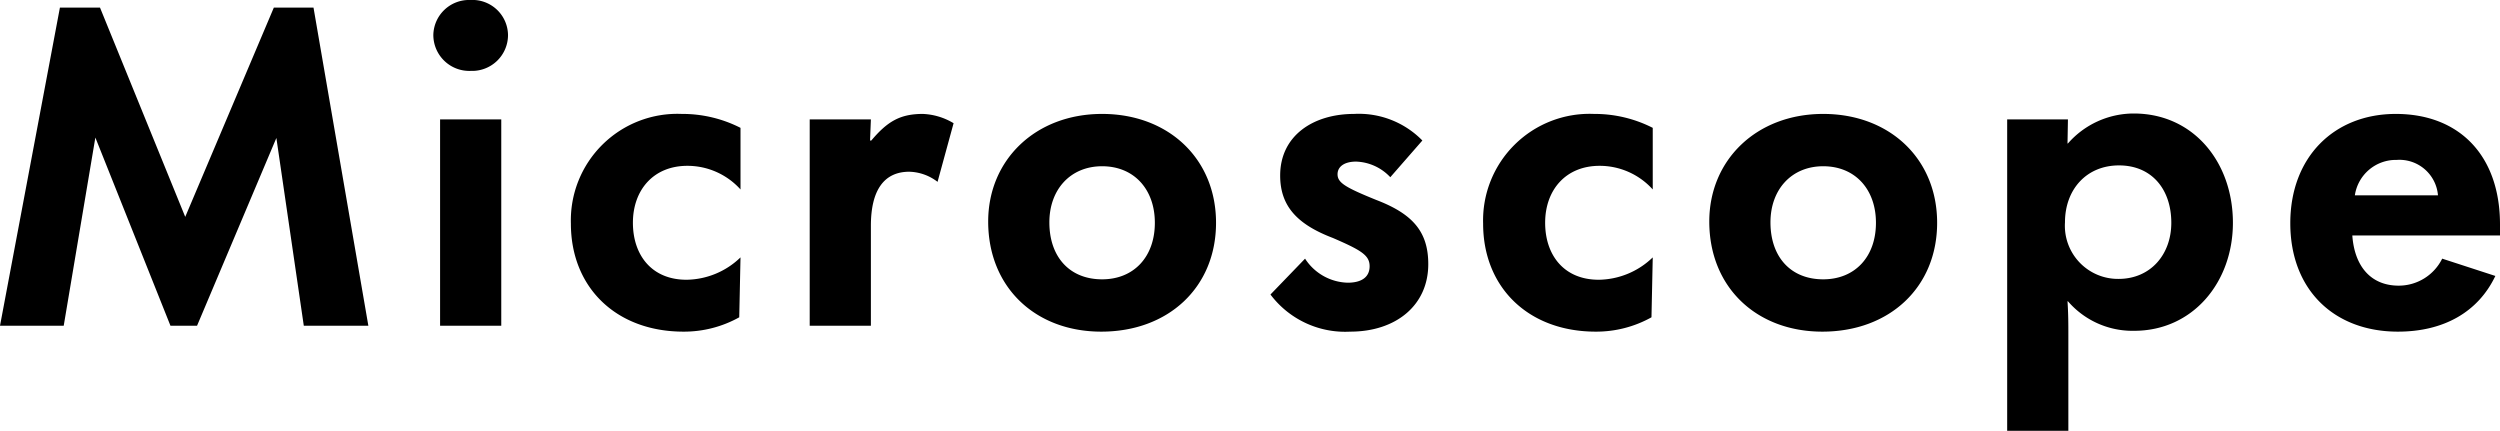
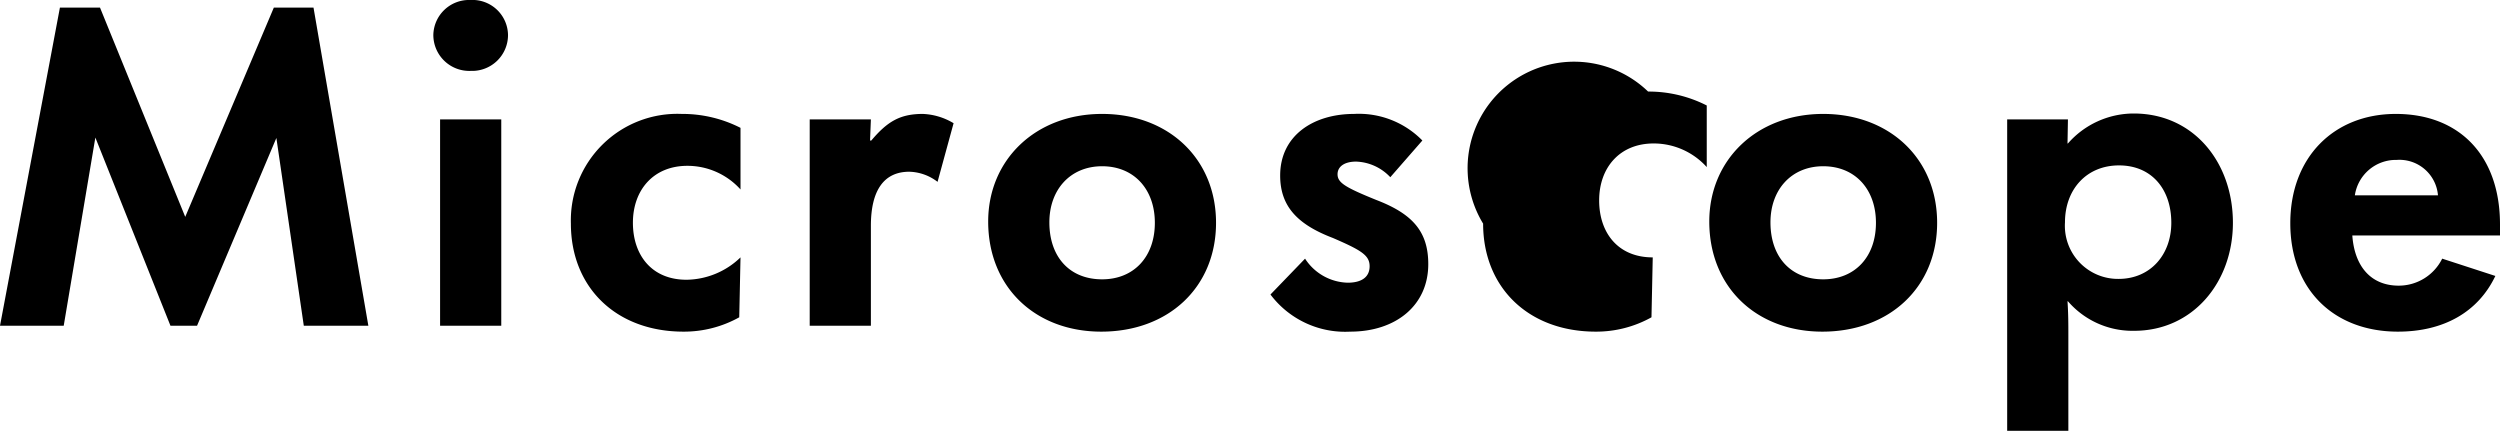
<svg xmlns="http://www.w3.org/2000/svg" width="237" height="40.84" viewBox="0 0 237 40.84">
-   <path id="パス_10519" data-name="パス 10519" d="M-99.7,0l7.52-17.8L-89.58,0h6.12l-5.2-30.16h-3.76l-8.4,19.84-8.08-19.84h-3.8L-118.38,0h6.04l3-17.84L-102.22,0Zm25.96-24.16a3.4,3.4,0,0,0,3.52-3.4,3.371,3.371,0,0,0-3.56-3.32,3.385,3.385,0,0,0-3.52,3.32A3.41,3.41,0,0,0-73.74-24.16ZM-70.86,0V-19.56h-5.8V0Zm17.28.56A10.746,10.746,0,0,0-48.3-.8l.12-5.68A7.488,7.488,0,0,1-53.3-4.36c-3.32,0-5.08-2.36-5.08-5.4,0-3.12,1.96-5.4,5.16-5.4a6.776,6.776,0,0,1,5.04,2.24v-5.84a12.117,12.117,0,0,0-5.56-1.32A10.1,10.1,0,0,0-64.26-9.68C-64.26-3.64-59.98.56-53.58.56ZM-35.82,0V-9.48c0-3.36,1.24-5.12,3.64-5.12a4.574,4.574,0,0,1,2.68.96l1.52-5.56a6.118,6.118,0,0,0-2.92-.88c-2.16,0-3.36.72-4.88,2.52h-.12l.08-2h-5.8V0Zm21.84.56C-7.62.56-3.1-3.64-3.1-9.76c0-6.08-4.52-10.32-10.8-10.32-6.32,0-10.8,4.36-10.8,10.2C-24.7-3.64-20.22.56-13.98.56Zm.08-4.96c-3.08,0-5-2.12-5-5.4,0-3.12,2-5.32,5-5.32,3.04,0,5,2.2,5,5.36C-8.9-6.52-10.9-4.4-13.9-4.4ZM9.62.56c4.32,0,7.4-2.48,7.4-6.4,0-3.08-1.48-4.76-4.92-6.08-2.96-1.2-3.68-1.64-3.68-2.44,0-.72.64-1.2,1.76-1.2a4.644,4.644,0,0,1,3.24,1.48l3.04-3.48a8.431,8.431,0,0,0-6.48-2.52c-3.84,0-7,2.04-7,5.84,0,2.92,1.64,4.64,5,5.92,2.68,1.16,3.48,1.64,3.48,2.68,0,1-.72,1.56-2.08,1.56A4.963,4.963,0,0,1,5.34-6.36L2.06-2.96A8.86,8.86,0,0,0,9.62.56ZM32.9.56A10.746,10.746,0,0,0,38.18-.8l.12-5.68a7.488,7.488,0,0,1-5.12,2.12c-3.32,0-5.08-2.36-5.08-5.4,0-3.12,1.96-5.4,5.16-5.4a6.776,6.776,0,0,1,5.04,2.24v-5.84a12.117,12.117,0,0,0-5.56-1.32A10.1,10.1,0,0,0,22.22-9.68C22.22-3.64,26.5.56,32.9.56Zm21.48,0c6.36,0,10.88-4.2,10.88-10.32,0-6.08-4.52-10.32-10.8-10.32-6.32,0-10.8,4.36-10.8,10.2C43.66-3.64,48.14.56,54.38.56Zm.08-4.96c-3.08,0-5-2.12-5-5.4,0-3.12,2-5.32,5-5.32,3.04,0,5,2.2,5,5.36C59.46-6.52,57.46-4.4,54.46-4.4ZM77.7,9.96V.92c0-1.04,0-2-.08-3.24h.04A8.082,8.082,0,0,0,83.94.48c5.56,0,9.36-4.6,9.36-10.24,0-5.72-3.72-10.36-9.4-10.36a8.3,8.3,0,0,0-6.24,2.84h-.04l.04-2.28H71.9V9.96Zm4.76-14.4A5.035,5.035,0,0,1,77.38-9.8c0-3.12,2.04-5.4,5.12-5.4,3.12,0,4.96,2.28,4.96,5.44C87.46-6.76,85.5-4.44,82.46-4.44ZM118.62-9.6c0-6.52-3.84-10.48-9.88-10.48-5.84,0-10,4.08-10,10.36C98.74-3.4,102.9.56,108.94.56c4.32,0,7.6-1.84,9.24-5.28l-5.04-1.64a4.6,4.6,0,0,1-4.12,2.56c-2.68,0-4.2-1.88-4.4-4.76h14Zm-13.76-2.76a3.932,3.932,0,0,1,3.96-3.36,3.667,3.667,0,0,1,3.92,3.36Z" transform="translate(118.38 30.88)" />
+   <path id="パス_10519" data-name="パス 10519" d="M-99.7,0l7.52-17.8L-89.58,0h6.12l-5.2-30.16h-3.76l-8.4,19.84-8.08-19.84h-3.8L-118.38,0h6.04l3-17.84L-102.22,0Zm25.96-24.16a3.4,3.4,0,0,0,3.52-3.4,3.371,3.371,0,0,0-3.56-3.32,3.385,3.385,0,0,0-3.52,3.32A3.41,3.41,0,0,0-73.74-24.16ZM-70.86,0V-19.56h-5.8V0Zm17.28.56A10.746,10.746,0,0,0-48.3-.8l.12-5.68A7.488,7.488,0,0,1-53.3-4.36c-3.32,0-5.08-2.36-5.08-5.4,0-3.12,1.96-5.4,5.16-5.4a6.776,6.776,0,0,1,5.04,2.24v-5.84a12.117,12.117,0,0,0-5.56-1.32A10.1,10.1,0,0,0-64.26-9.68C-64.26-3.64-59.98.56-53.58.56ZM-35.82,0V-9.48c0-3.36,1.24-5.12,3.64-5.12a4.574,4.574,0,0,1,2.68.96l1.52-5.56a6.118,6.118,0,0,0-2.92-.88c-2.16,0-3.36.72-4.88,2.52h-.12l.08-2h-5.8V0Zm21.84.56C-7.62.56-3.1-3.64-3.1-9.76c0-6.08-4.52-10.32-10.8-10.32-6.32,0-10.8,4.36-10.8,10.2C-24.7-3.64-20.22.56-13.98.56Zm.08-4.96c-3.08,0-5-2.12-5-5.4,0-3.12,2-5.32,5-5.32,3.04,0,5,2.2,5,5.36C-8.9-6.52-10.9-4.4-13.9-4.4ZM9.62.56c4.32,0,7.4-2.48,7.4-6.4,0-3.08-1.48-4.76-4.92-6.08-2.96-1.2-3.68-1.64-3.68-2.44,0-.72.64-1.2,1.76-1.2a4.644,4.644,0,0,1,3.24,1.48l3.04-3.48a8.431,8.431,0,0,0-6.48-2.52c-3.84,0-7,2.04-7,5.84,0,2.92,1.64,4.64,5,5.92,2.68,1.16,3.48,1.64,3.48,2.68,0,1-.72,1.56-2.08,1.56A4.963,4.963,0,0,1,5.34-6.36L2.06-2.96A8.86,8.86,0,0,0,9.62.56ZM32.9.56A10.746,10.746,0,0,0,38.18-.8l.12-5.68c-3.32,0-5.08-2.36-5.08-5.4,0-3.12,1.96-5.4,5.16-5.4a6.776,6.776,0,0,1,5.04,2.24v-5.84a12.117,12.117,0,0,0-5.56-1.32A10.1,10.1,0,0,0,22.22-9.68C22.22-3.64,26.5.56,32.9.56Zm21.48,0c6.36,0,10.88-4.2,10.88-10.32,0-6.08-4.52-10.32-10.8-10.32-6.32,0-10.8,4.36-10.8,10.2C43.66-3.64,48.14.56,54.38.56Zm.08-4.96c-3.08,0-5-2.12-5-5.4,0-3.12,2-5.32,5-5.32,3.04,0,5,2.2,5,5.36C59.46-6.52,57.46-4.4,54.46-4.4ZM77.7,9.96V.92c0-1.04,0-2-.08-3.24h.04A8.082,8.082,0,0,0,83.94.48c5.56,0,9.36-4.6,9.36-10.24,0-5.72-3.72-10.36-9.4-10.36a8.3,8.3,0,0,0-6.24,2.84h-.04l.04-2.28H71.9V9.96Zm4.76-14.4A5.035,5.035,0,0,1,77.38-9.8c0-3.12,2.04-5.4,5.12-5.4,3.12,0,4.96,2.28,4.96,5.44C87.46-6.76,85.5-4.44,82.46-4.44ZM118.62-9.6c0-6.52-3.84-10.48-9.88-10.48-5.84,0-10,4.08-10,10.36C98.74-3.4,102.9.56,108.94.56c4.32,0,7.6-1.84,9.24-5.28l-5.04-1.64a4.6,4.6,0,0,1-4.12,2.56c-2.68,0-4.2-1.88-4.4-4.76h14Zm-13.76-2.76a3.932,3.932,0,0,1,3.96-3.36,3.667,3.667,0,0,1,3.92,3.36Z" transform="translate(118.38 30.88)" />
</svg>